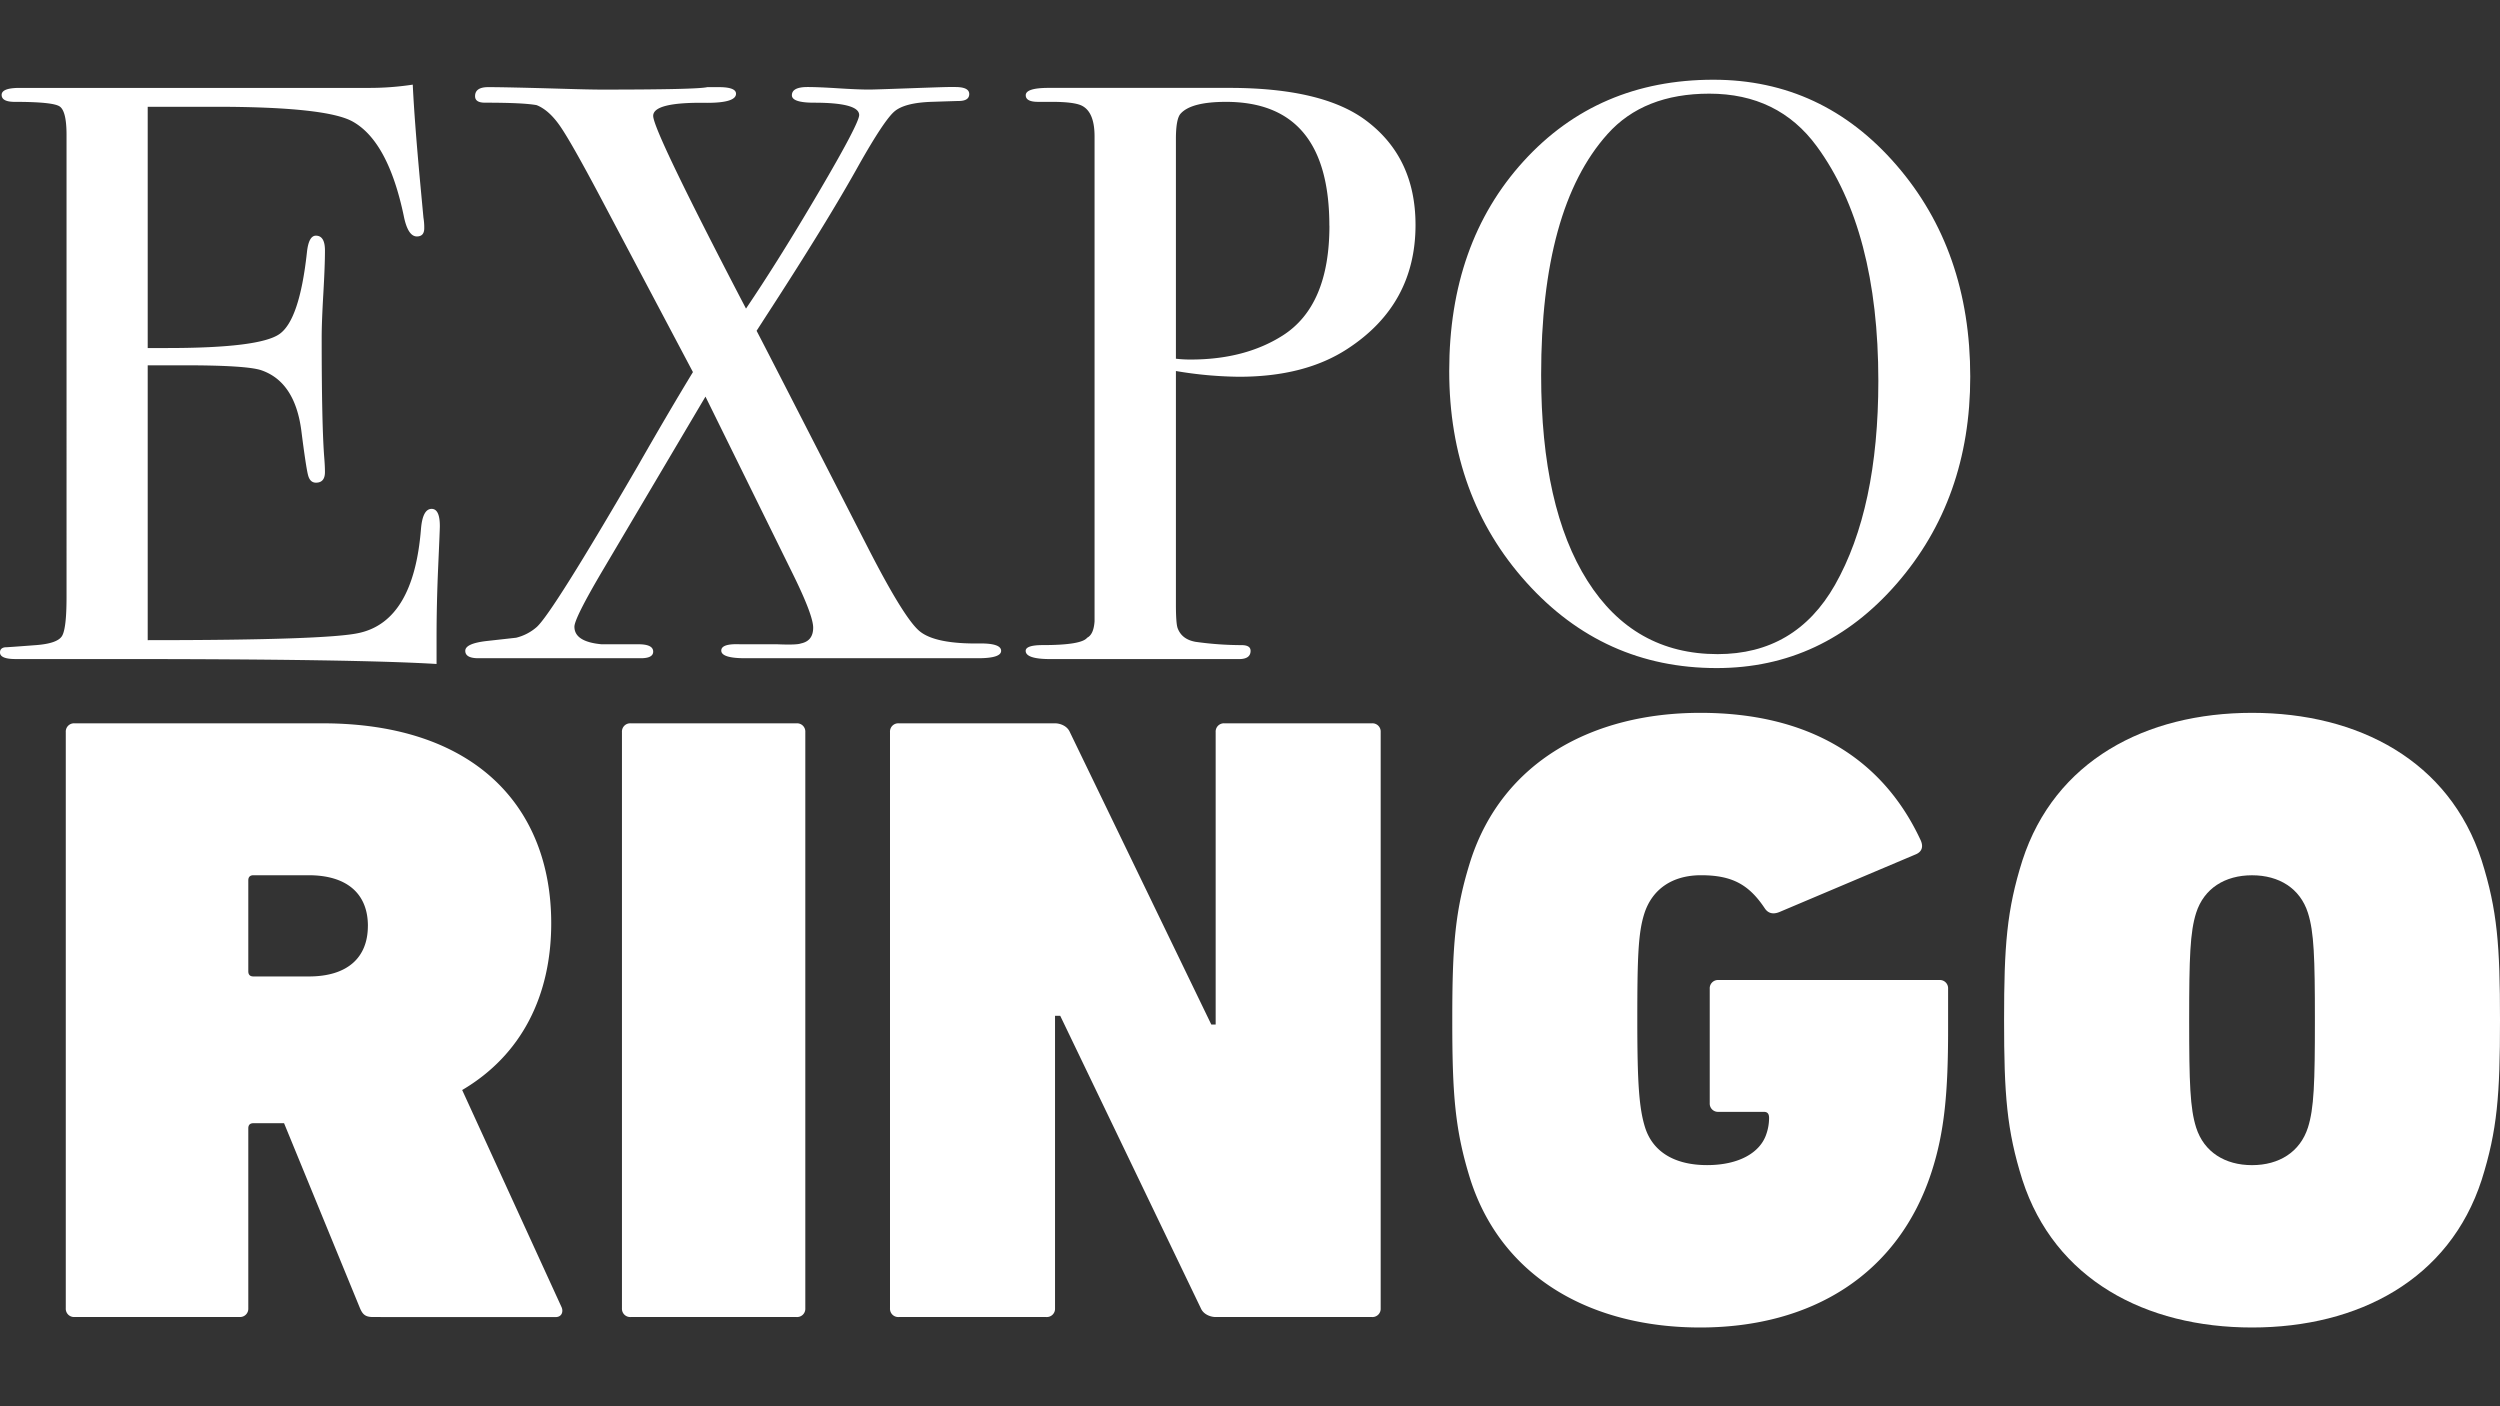
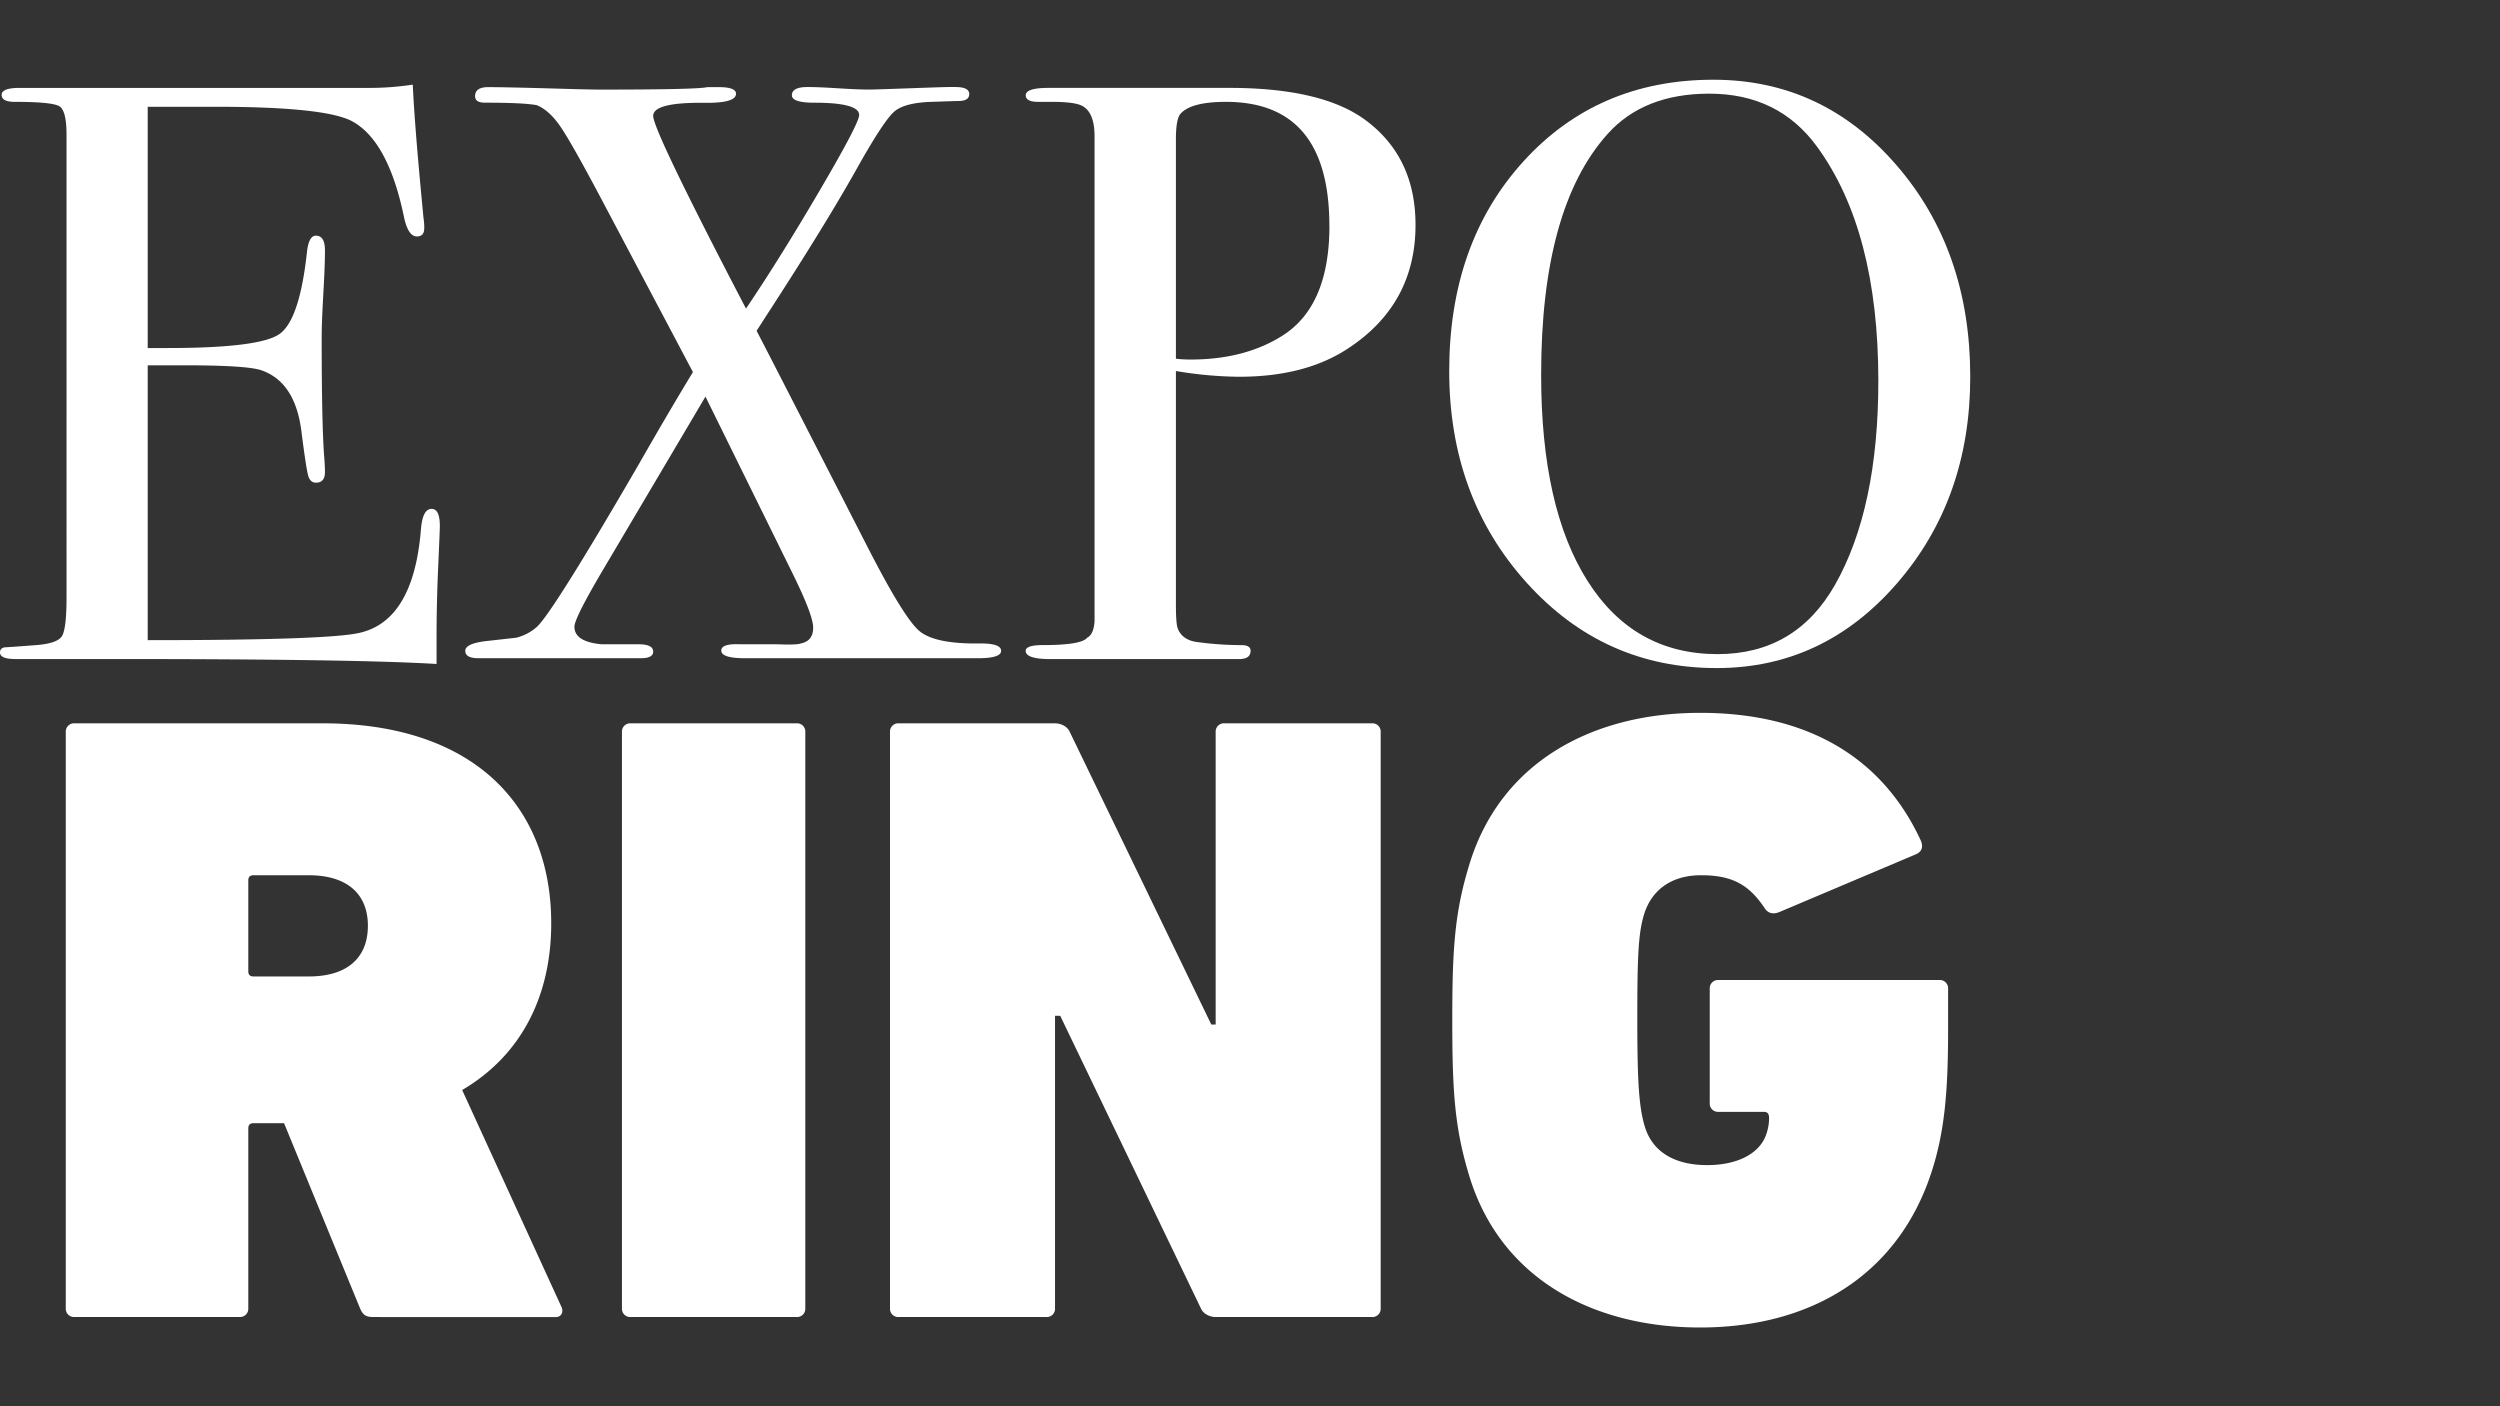
<svg xmlns="http://www.w3.org/2000/svg" id="Camada_1" data-name="Camada 1" viewBox="0 0 1920 1080">
  <rect x="0" y="0" width="1920" height="1080" fill="#333333" stroke="none" />
  <defs>
    <style>.cls-1{fill:#fff;}</style>
  </defs>
  <path class="cls-1" d="M337.8,404.05q0,2.54-1.26,30.88t-1.26,54.2v20.8q-61.77-3.78-244.53-3.78H12q-12,0-12-5.07,0-3.39,3.78-3.95,1.89,0,24-1.69,16.38-1.26,19.85-7t3.47-29.7V103.51q0-18.33-5.36-21.81T11.34,78.23c-6.73,0-10.08-1.78-10.08-5.36s4.61-5.36,13.86-5.36H282.34A220.18,220.18,0,0,0,317,65q1.26,27.11,5.67,75l2.53,27.1a45.12,45.12,0,0,1,.62,8.19c0,4.21-1.89,6.3-5.67,6.3q-6.94,0-10.08-15.85-12-57.07-39.08-72.31Q250.82,82,165.12,82H113.44V267.29h15.13q70.58,0,86-10.71t21.11-62.39Q237,180.95,242.63,181q6.93,0,6.94,11.35t-1.26,33.4q-1.27,22.07-1.26,33.4,0,67.44,2,92.64.51,6.31.51,10.72,0,8.19-6.91,8.19c-2.93,0-4.91-1.78-5.95-5.36s-2.83-15.22-5.33-35q-5-37.18-30.74-46-11.31-3.78-59-3.78H113.44V491.65q138.65,0,162.59-5.6,41.61-9.35,47.27-79.67,1.26-15.56,8.2-15.56Q337.79,390.82,337.8,404.05Z" />
  <path class="cls-1" d="M768.86,499.84q0,5.67-17.64,5.68h-179q-18.3,0-18.28-5.89,0-5.46,14.49-4.83h28.36c10.09.43,16.17.21,18.28-.63q9.45-1.92,9.45-12.12,0-9.57-15.72-41.45l-67-136L462.34,438.94q-21.19,36-21.19,42.38,0,11.55,20.8,13.48h28.36q11.34,0,11.34,5.65,0,5.07-9.46,5.07H367.41c-6.71,0-10.08-1.9-10.08-5.68s5.46-6.28,16.38-7.54l22.69-2.53a37.55,37.55,0,0,0,15.76-8.18q12-10.69,77.51-123.42,23.74-41.57,42.5-72.41L460.7,150.69q-22.06-41.58-30.57-53.87t-18-16.07q-10.1-1.89-39.72-1.89-7.56,0-7.56-5,0-6.93,10.08-6.94,13.86,0,57.35,1.26,21.42.64,29.63.63,73.73,0,81.29-1.89h8.83c8.82,0,13.23,1.7,13.23,5.06q0,7-22.24,7Q501.63,78.27,501.65,89q0,11.4,71.27,148,25.65-37.93,56.28-90.14t30.64-58.51q0-9.48-34.67-9.48-17,0-17-5.71,0-6.32,12-6.32,8.19,0,24,1t23.95.94q3.13,0,29.3-.94t30.57-1h5.67q10.71,0,10.72,5.36t-8.2,5.36q-1.26,0-20.17.63-21.42.63-29.3,7.59T659.84,126.3q-24.58,44.28-71.85,117l-6.93,10.76q4.4,8.19,85.08,165.75,27.72,54.21,39.7,64.59t47.27,9.77Q768.86,494.17,768.86,499.84Z" />
  <path class="cls-1" d="M1087.12,172.76q0,61.14-52.3,95.17-32.77,21.42-83.19,21.42a304.15,304.15,0,0,1-48.53-4.41v179c0,9.68.42,15.76,1.26,18.28q3.15,8.83,13.87,10.71a256.88,256.88,0,0,0,35.29,2.53q6.93,0,6.93,4.4c0,4.21-3,6.31-8.82,6.31h-145q-18.91,0-18.91-6.31,0-4.43,13.23-4.43,29.63,0,34-5.67,5-2.52,5.67-12.62V104.74q0-19.56-10.71-24-6.32-2.52-22.06-2.52H797.22q-9.45,0-9.45-5.07,0-5.66,17.65-5.65H944.06q71.85,0,105.26,25.21Q1087.12,121.09,1087.12,172.76Zm-66.17.61q0-95.15-79.41-95.14-26.46,0-34.66,8.88-3.78,3.81-3.78,19.65V275.49a92.1,92.1,0,0,0,11.34.63q41.61,0,70.59-18.4Q1021,234.89,1021,173.37Z" />
  <path class="cls-1" d="M1513.15,289.35q0,93.91-56.4,158.82t-138.34,64.91q-87,0-146.21-65.86T1113,284.94q0-98.31,57-161t145.89-62.71q83.8,0,140.54,65.54T1513.15,289.35Zm-70.58,3.17q0-115.66-47.27-180.14-29.62-40.45-82.56-40.45-50.41,0-78.14,31-51.06,56.91-51,185.2,0,101.78,35.6,158t99.9,56.24q59.87,0,90.12-53.09Q1442.56,390.5,1442.57,292.52Z" />
  <path class="cls-1" d="M286.55,1011.48c-6,0-8-2-10.05-6.7L218.16,862.62H194.69c-2.68,0-4,1.33-4,4v138.14a6.33,6.33,0,0,1-6.71,6.7H57.23a6.33,6.33,0,0,1-6.71-6.7V562.22a6.34,6.34,0,0,1,6.71-6.71H247.66c117.35,0,175.68,64.37,175.68,153.55,0,55.66-22.79,101.26-68.39,128.08l76.44,167c1.34,3.35,0,7.38-4.69,7.38Zm-4-300.41c0-24.13-15.42-38.89-45.59-38.89H194.69c-2.68,0-4,1.35-4,4v69.74c0,2.69,1.34,4,4,4h42.25C267.11,750,282.53,735.21,282.53,711.07Z" />
  <path class="cls-1" d="M477.66,562.22a6.34,6.34,0,0,1,6.71-6.71h127.4a6.34,6.34,0,0,1,6.71,6.71v442.56a6.33,6.33,0,0,1-6.71,6.7H484.37a6.34,6.34,0,0,1-6.71-6.7Z" />
  <path class="cls-1" d="M683.52,562.22a6.34,6.34,0,0,1,6.71-6.71h120c4,0,9.39,2,11.4,6.71L930.28,786.84h3.35V562.22a6.34,6.34,0,0,1,6.71-6.71h113.32a6.33,6.33,0,0,1,6.7,6.71v442.56a6.33,6.33,0,0,1-6.7,6.7h-120c-4,0-9.38-2-11.4-6.7l-108-224.64h-4v224.64a6.33,6.33,0,0,1-6.7,6.7H690.23a6.33,6.33,0,0,1-6.71-6.7Z" />
  <path class="cls-1" d="M1115.35,783.5c0-57,2-84.5,14.09-122.71,24.8-76.45,94.54-113.33,176.34-113.33,82.48,0,139.47,34.2,169,97.23,2.68,5.36,1.34,9.39-3.35,11.4L1366.8,700.35c-4.69,2-8.71,1.34-11.4-2.68-12.07-18.11-24.81-25.49-49-25.49-22.12,0-37.55,10.73-43.58,29.51-4.69,14.75-5.37,33.52-5.37,81.81s1.35,67.72,6,82.47c6,18.77,22.8,28.83,47.61,28.83,24.14,0,40.9-9.38,45.59-24.14a37.68,37.68,0,0,0,2-12.07c0-3.34-1.34-4.69-4-4.69h-34.87a6.33,6.33,0,0,1-6.7-6.7V759.36a6.34,6.34,0,0,1,6.7-6.71h169.65a6.35,6.35,0,0,1,6.71,6.71v31.51c0,47.61-2.69,78.46-12.74,109.3-25.48,78.45-91.87,119.35-177.7,119.35-81.8,0-151.54-36.88-176.34-113.31C1117.36,868,1115.35,840.49,1115.35,783.5Z" />
-   <path class="cls-1" d="M1553.21,906.21c-12.07-38.23-14.08-65.72-14.08-122.71s2-84.5,14.08-122.71c24.81-76.45,94.55-113.33,176.35-113.33s151.55,36.88,176.35,113.33C1918,699,1920,726.5,1920,783.5s-2,84.48-14.09,122.71c-24.8,76.43-94.54,113.31-176.35,113.31S1578,982.64,1553.21,906.21ZM1772.48,866c4.69-14.75,5.36-34.2,5.36-82.47s-.67-67.73-5.36-82.48c-6-18.78-22.13-28.84-42.92-28.84s-36.88,10.06-42.91,28.84c-4.69,14.75-5.37,34.19-5.37,82.48s.68,67.72,5.37,82.47c6,18.77,22.13,28.83,42.91,28.83S1766.44,884.74,1772.48,866Z" />
</svg>